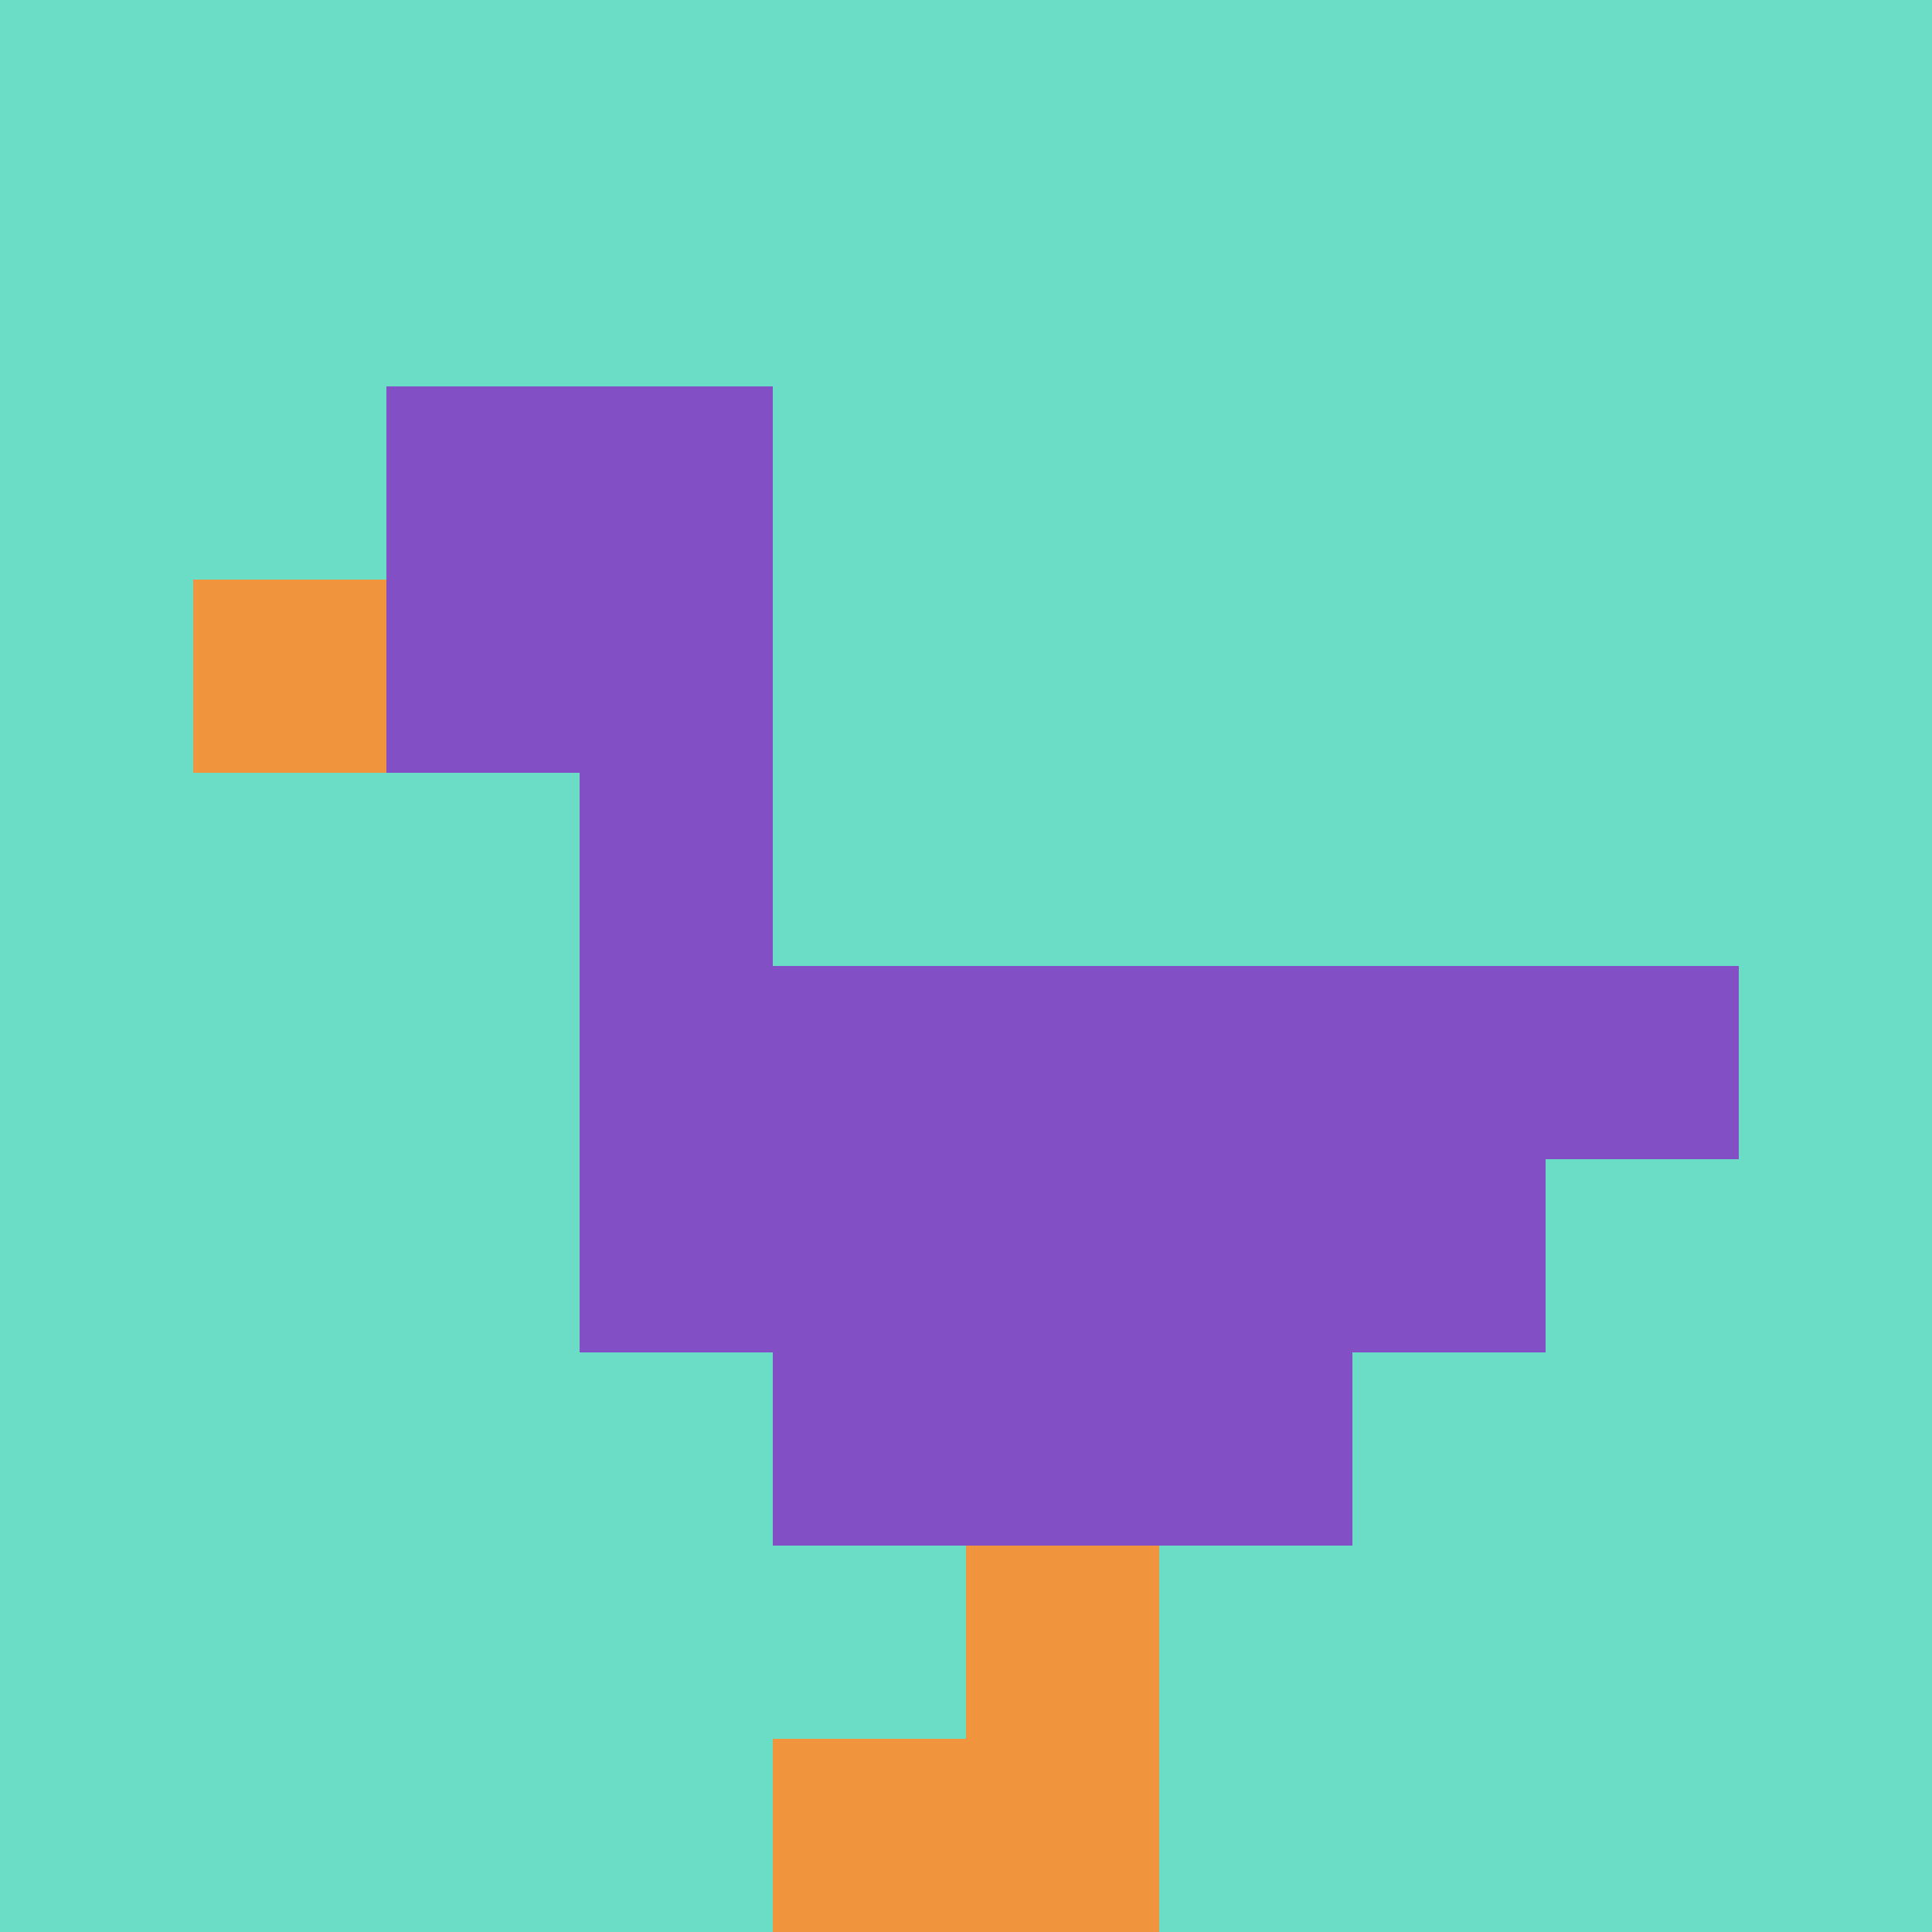
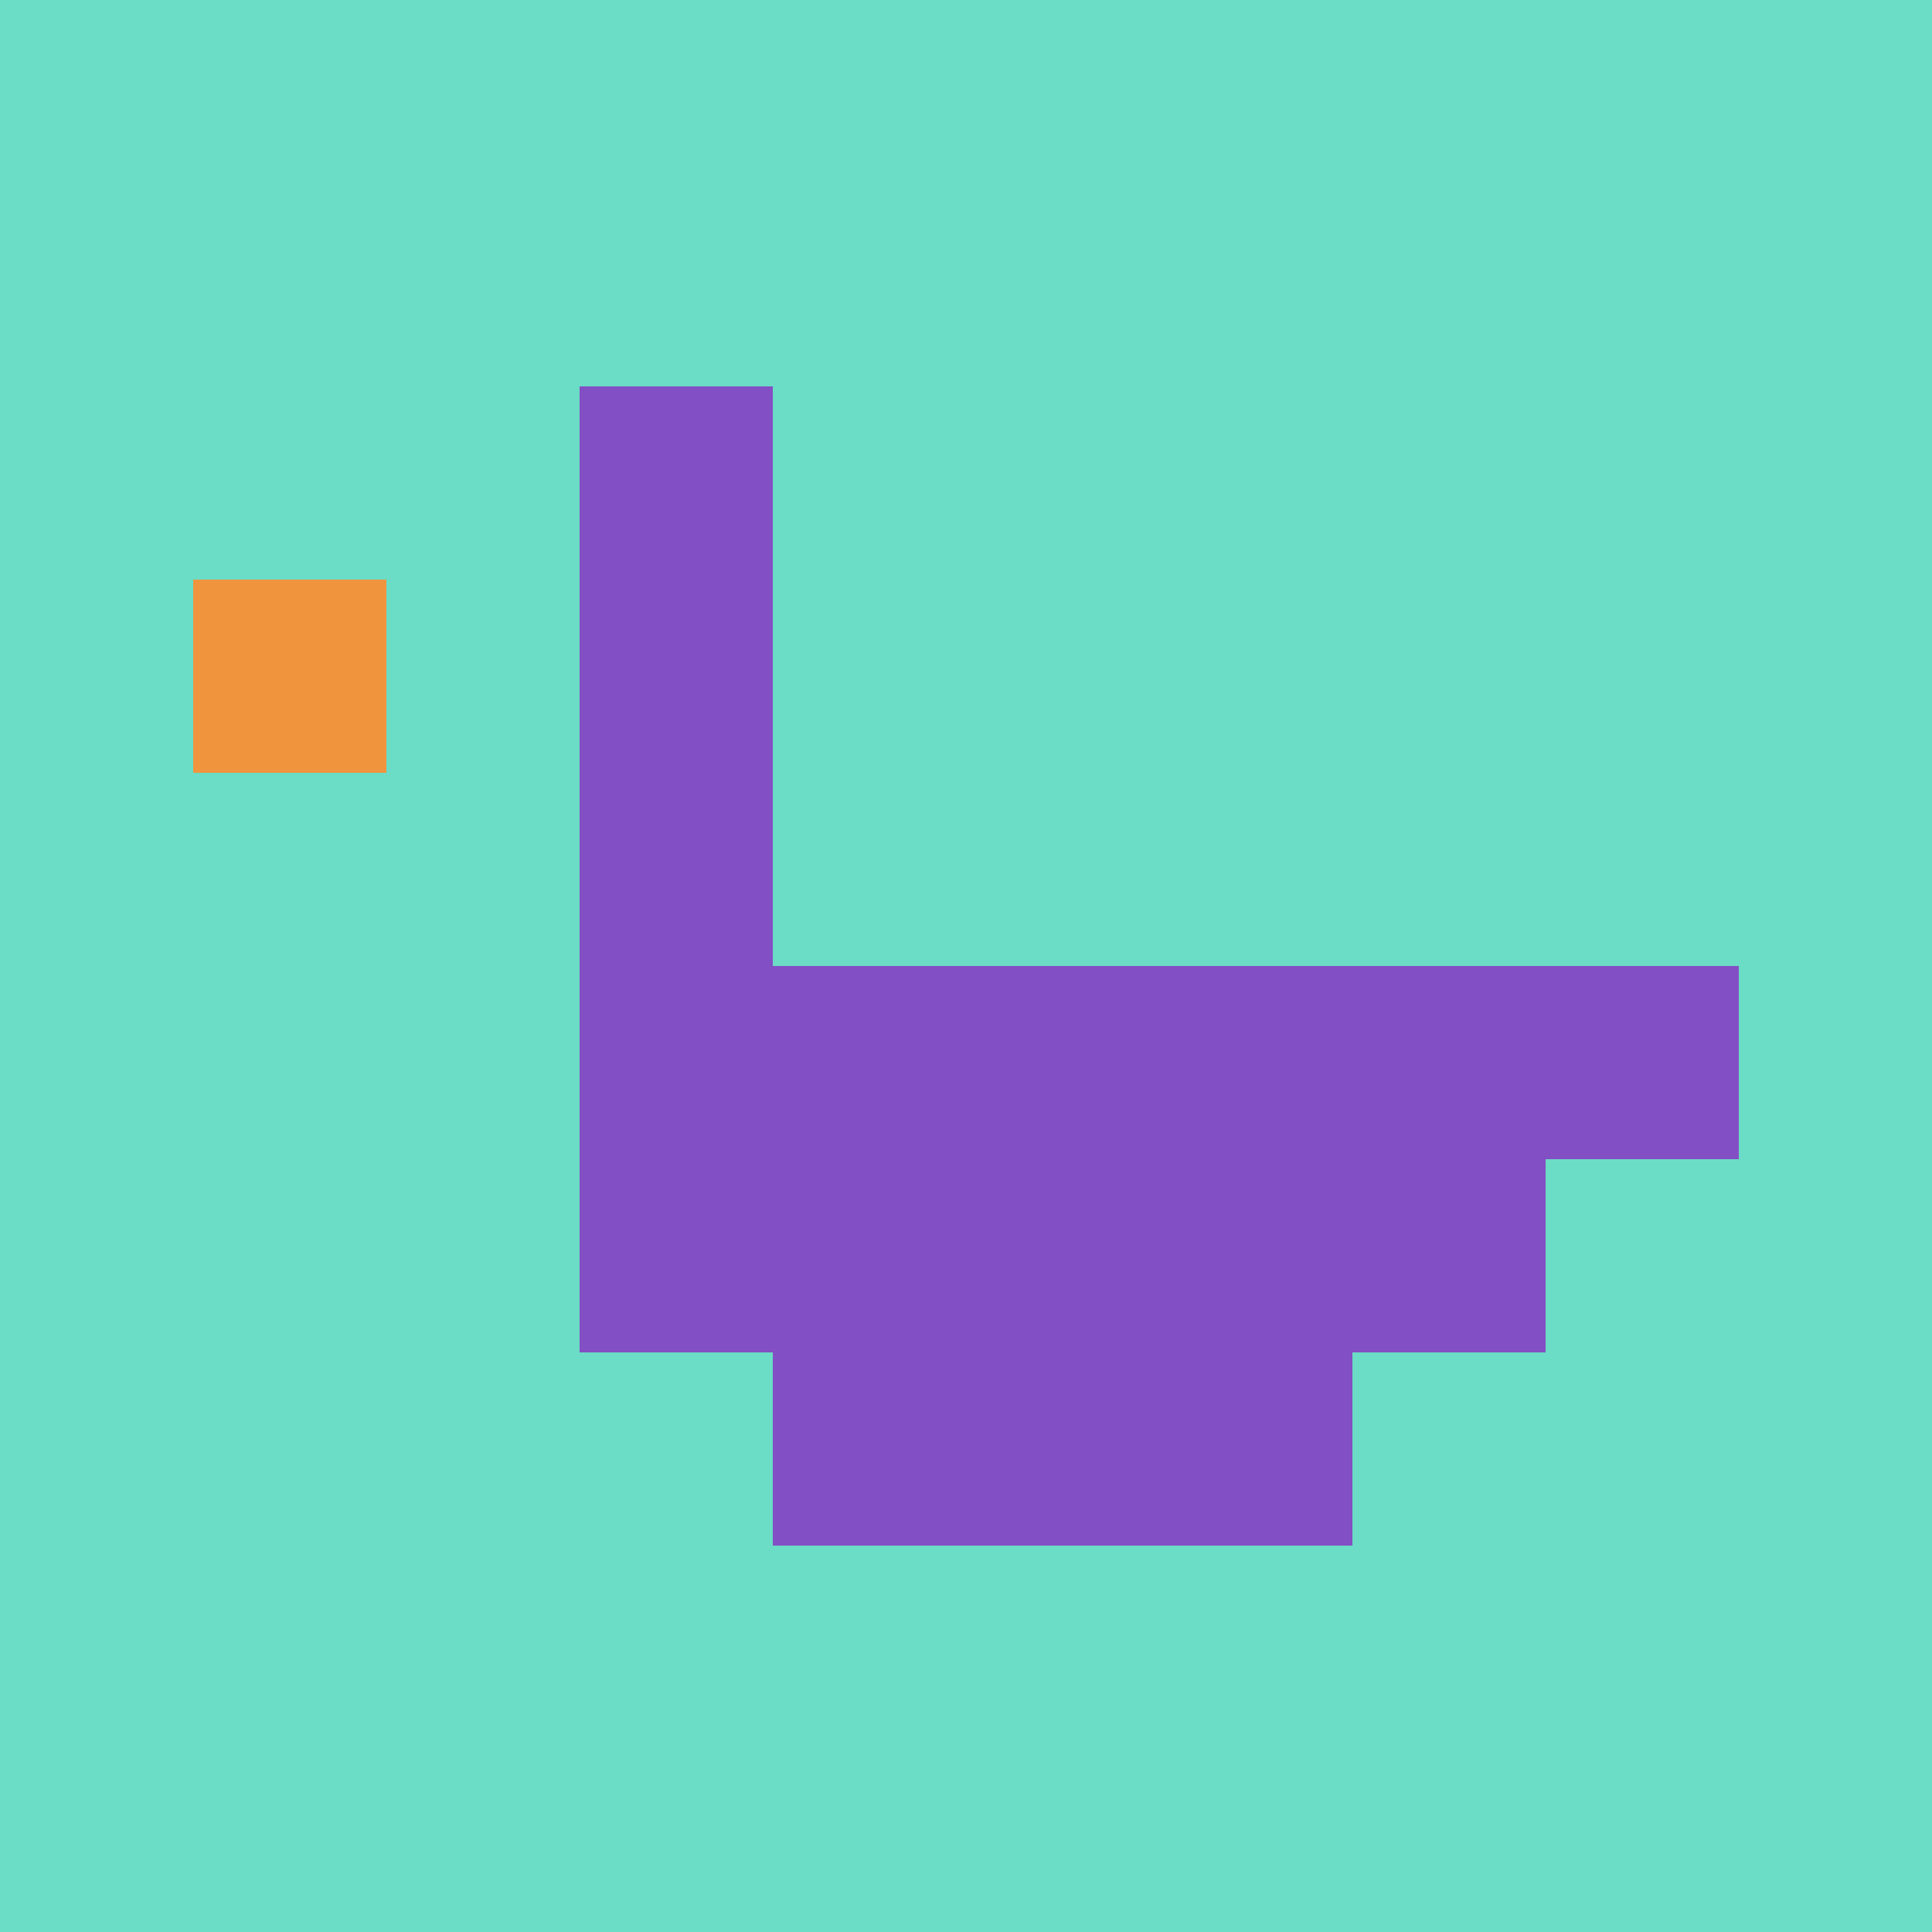
<svg xmlns="http://www.w3.org/2000/svg" version="1.1" width="871" height="871">
  <title>'goose-pfp-792908' by Dmitri Cherniak</title>
  <desc>seed=792908
backgroundColor=#ffffff
padding=20
innerPadding=0
timeout=500
dimension=1
border=false
Save=function(){return n.handleSave()}
frame=17

Rendered at Sun Sep 15 2024 10:22:05 GMT-0700 (Pacific Daylight Time)
Generated in &lt;1ms
</desc>
  <defs />
  <rect width="100%" height="100%" fill="#ffffff" />
  <g>
    <g id="0-0">
      <rect x="0" y="0" height="871" width="871" fill="#6BDCC5" />
      <g>
-         <rect id="0-0-2-2-2-2" x="174.2" y="174.2" width="174.2" height="174.2" fill="#834FC4" />
        <rect id="0-0-3-2-1-4" x="261.3" y="174.2" width="87.1" height="348.4" fill="#834FC4" />
        <rect id="0-0-4-5-5-1" x="348.4" y="435.5" width="435.5" height="87.1" fill="#834FC4" />
        <rect id="0-0-3-5-5-2" x="261.3" y="435.5" width="435.5" height="174.2" fill="#834FC4" />
        <rect id="0-0-4-5-3-3" x="348.4" y="435.5" width="261.3" height="261.3" fill="#834FC4" />
        <rect id="0-0-1-3-1-1" x="87.1" y="261.3" width="87.1" height="87.1" fill="#F0943E" />
-         <rect id="0-0-5-8-1-2" x="435.5" y="696.8" width="87.1" height="174.2" fill="#F0943E" />
-         <rect id="0-0-4-9-2-1" x="348.4" y="783.9" width="174.2" height="87.1" fill="#F0943E" />
      </g>
      <rect x="0" y="0" stroke="white" stroke-width="0" height="871" width="871" fill="none" />
    </g>
  </g>
</svg>